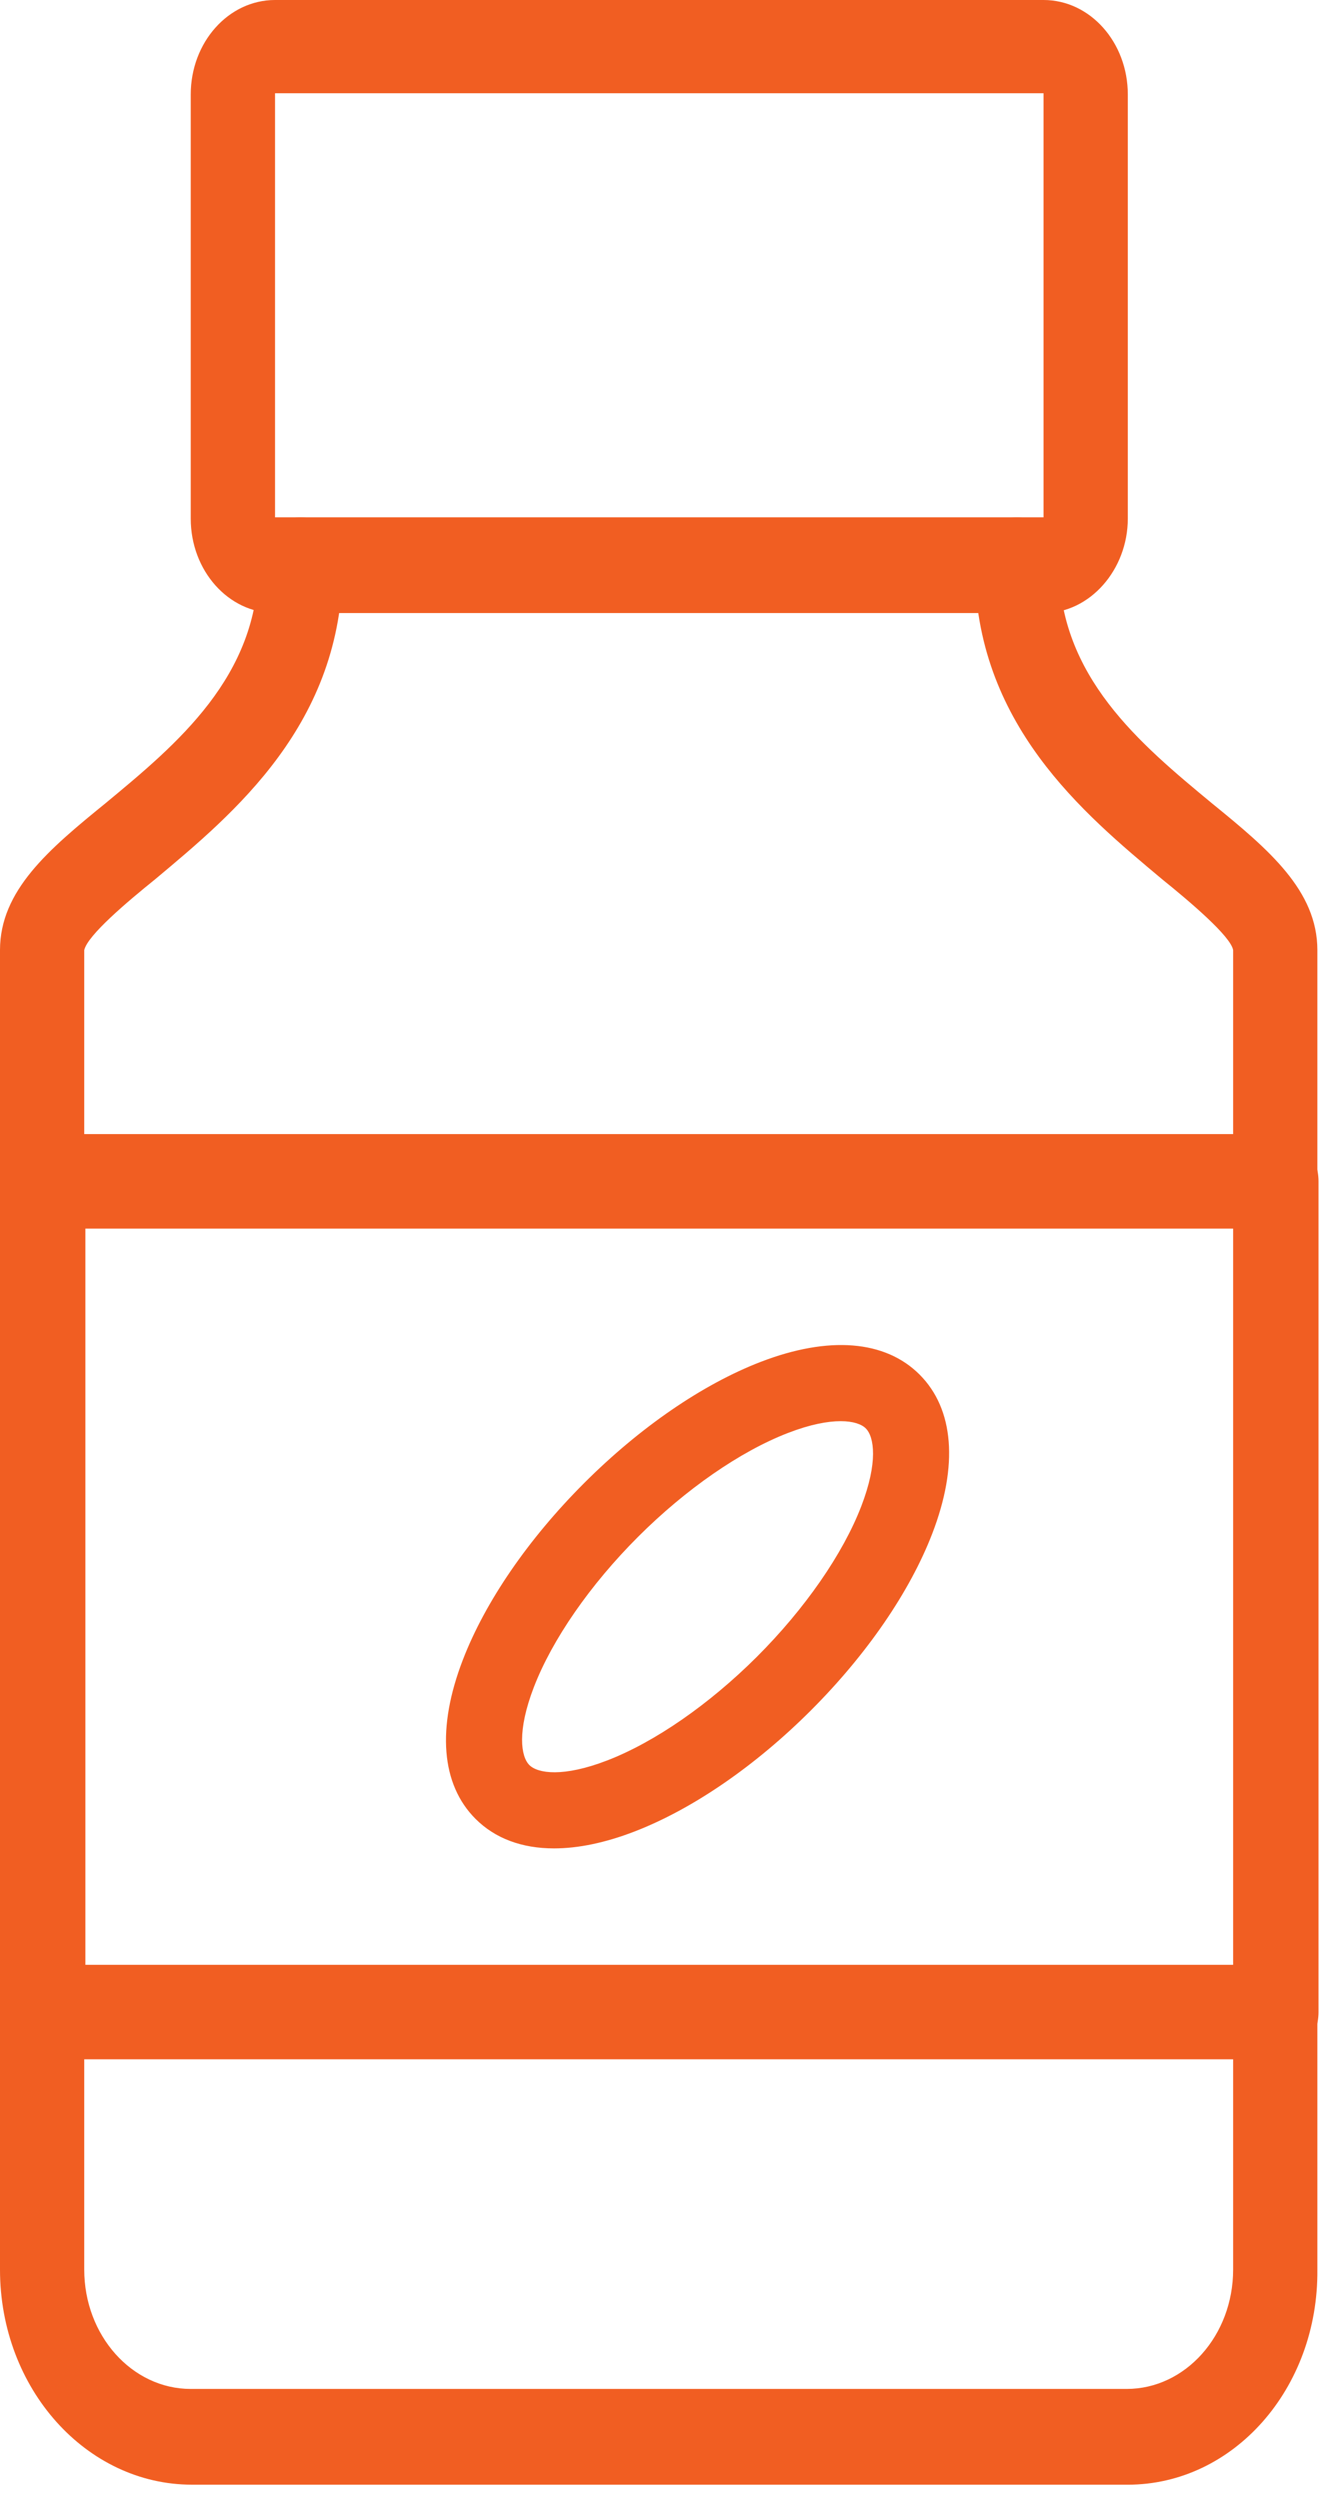
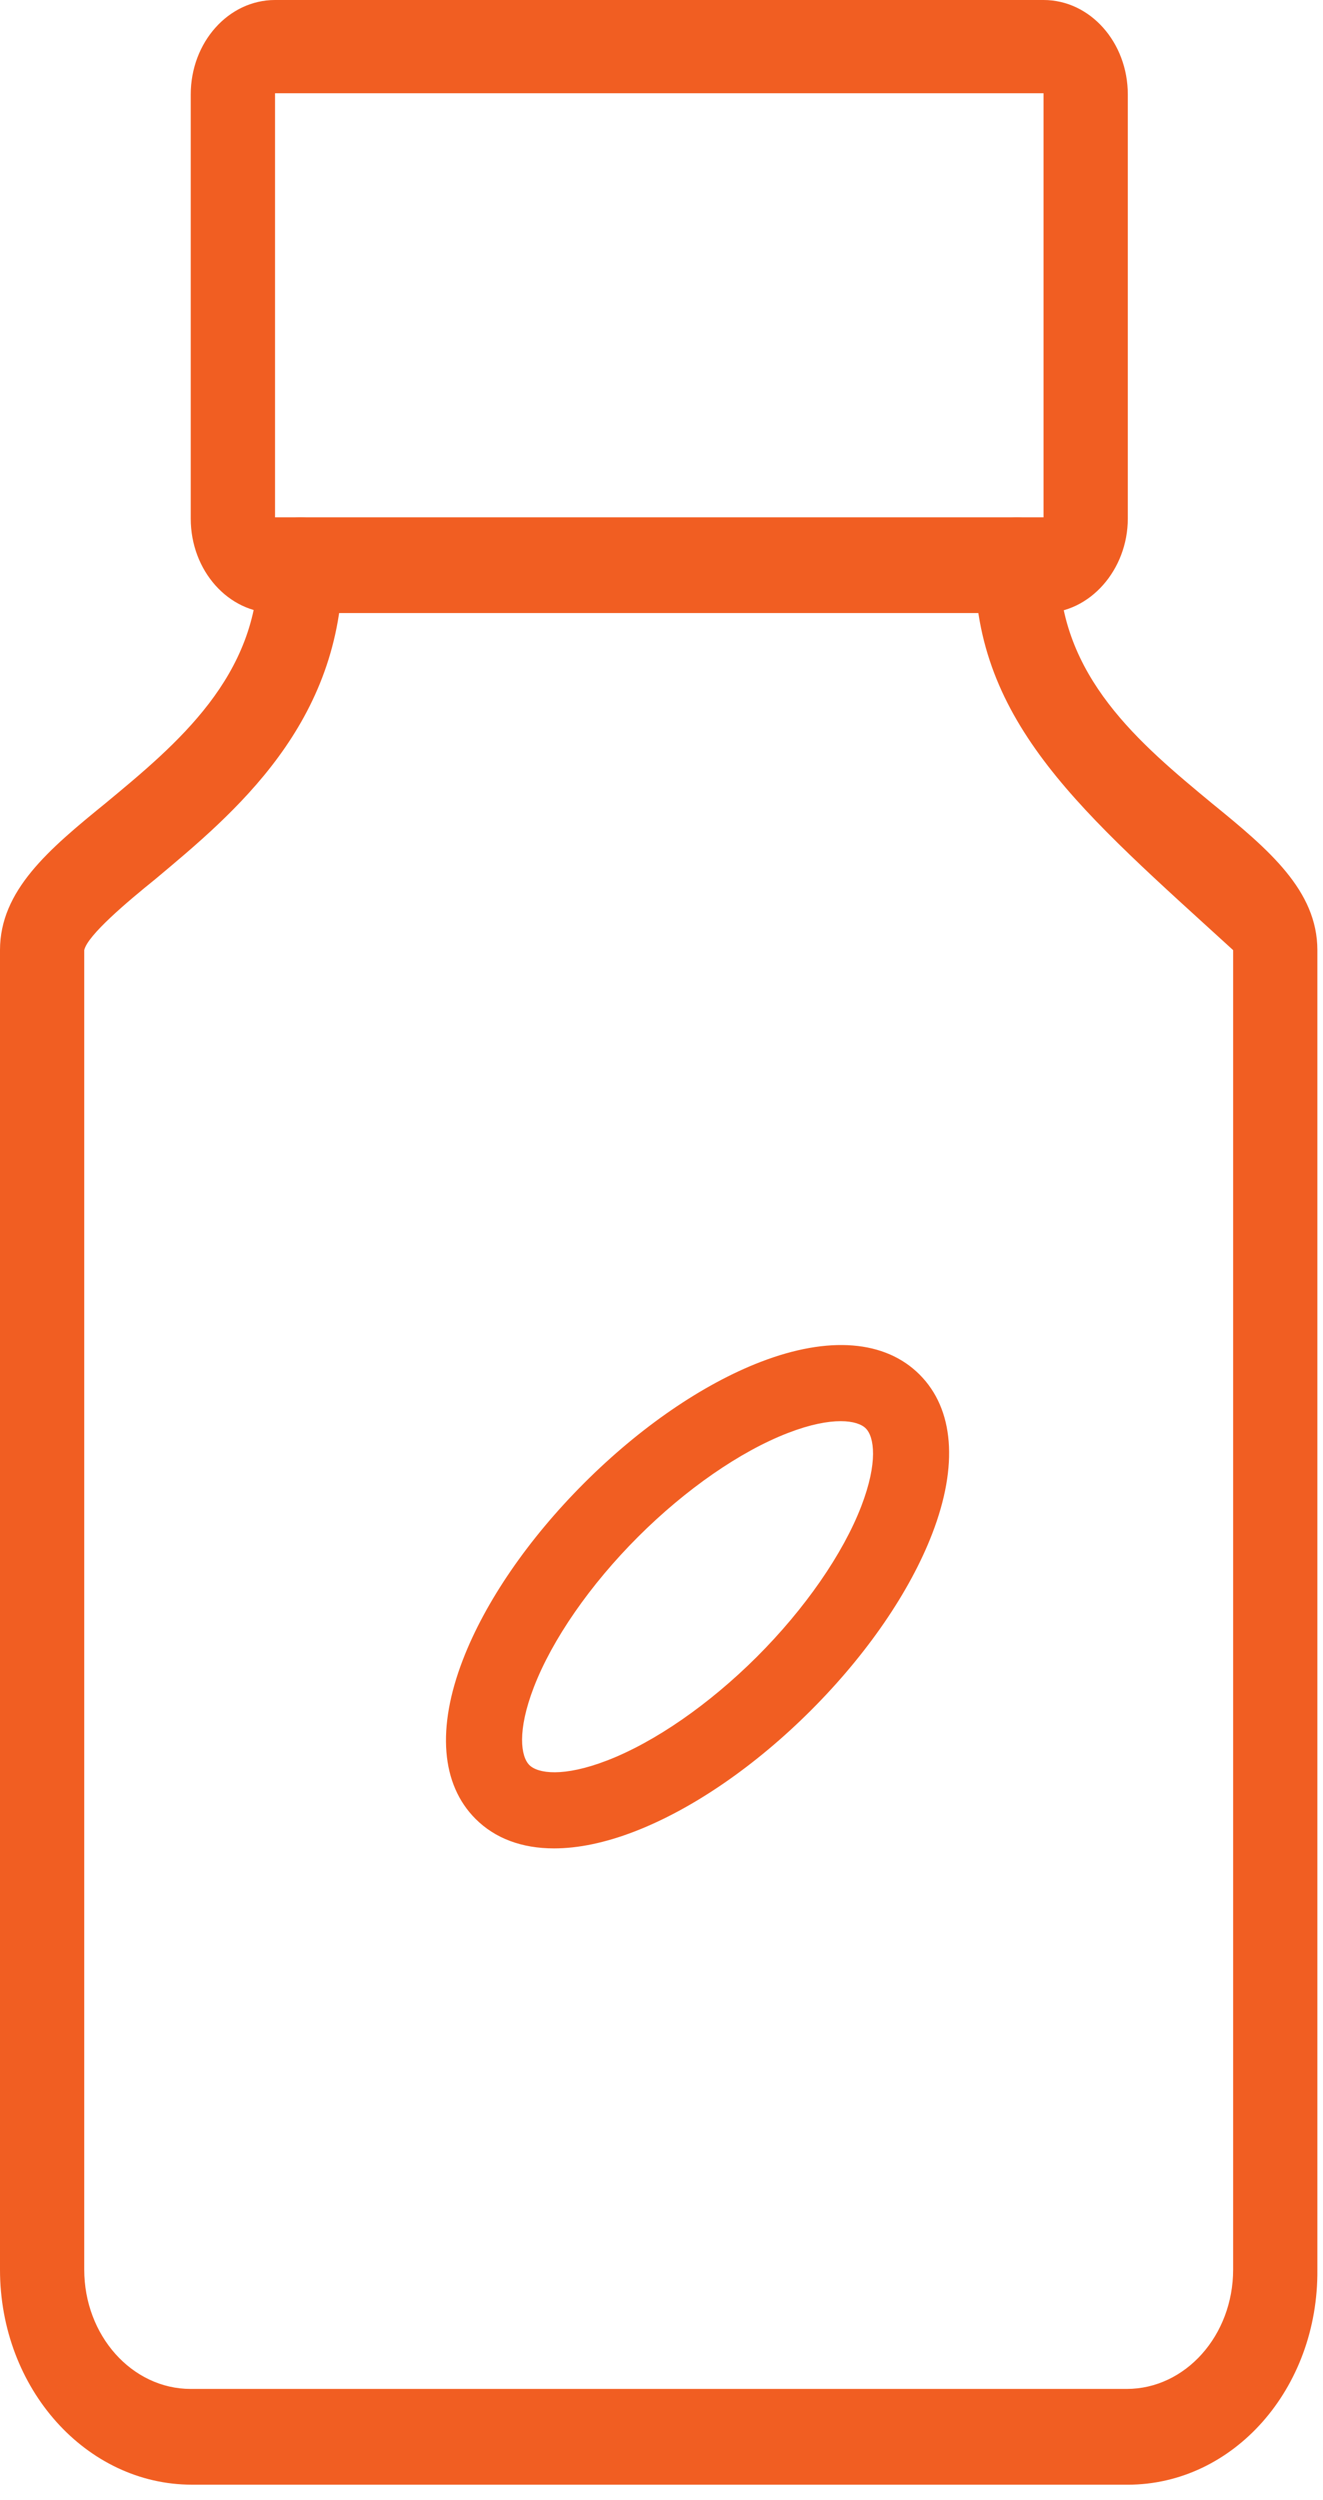
<svg xmlns="http://www.w3.org/2000/svg" width="54" height="102" viewBox="0 0 54 102" fill="none">
  <path d="M42.593 25.012H11.226C9.325 25.012 7.785 23.287 7.785 21.156V3.856C7.786 1.725 9.325 0 11.226 0H42.593C44.493 0 46.033 1.725 46.033 3.856V21.156C46.033 23.237 44.493 25.012 42.593 25.012ZM11.226 3.805V21.106H42.593V3.805H11.226Z" fill="#F15E22" />
-   <path d="M52.098 84.016H1.719C0.769 84.016 0 83.153 0 82.088V48.197C0 47.131 0.769 46.269 1.719 46.269H52.098C53.048 46.269 53.817 47.131 53.817 48.197V82.088C53.817 83.153 53.048 84.016 52.098 84.016ZM3.485 80.161H50.422V50.125H3.485V80.161Z" fill="#F15E22" />
-   <path d="M46.033 101.37H7.83C3.531 101.37 0 97.464 0 92.594V38.763C0 36.328 1.991 34.653 4.3 32.776C7.242 30.341 10.546 27.601 10.546 23.034C10.546 21.969 11.315 21.106 12.266 21.106C13.216 21.106 13.986 21.968 13.986 23.034C13.986 29.528 9.549 33.181 6.335 35.871C5.203 36.784 3.574 38.155 3.438 38.763V92.594C3.438 95.282 5.385 97.464 7.784 97.464H45.986C48.385 97.464 50.332 95.283 50.332 92.594V38.764C50.242 38.205 48.566 36.785 47.434 35.872C44.221 33.183 39.786 29.53 39.786 23.035C39.786 21.97 40.555 21.107 41.505 21.107C42.455 21.107 43.225 21.969 43.225 23.035C43.225 27.602 46.529 30.342 49.471 32.777C51.779 34.654 53.77 36.329 53.77 38.764V92.594C53.816 97.465 50.331 101.371 46.031 101.371L46.033 101.37Z" fill="#F15E22" />
+   <path d="M46.033 101.37H7.83C3.531 101.37 0 97.464 0 92.594V38.763C0 36.328 1.991 34.653 4.3 32.776C7.242 30.341 10.546 27.601 10.546 23.034C10.546 21.969 11.315 21.106 12.266 21.106C13.216 21.106 13.986 21.968 13.986 23.034C13.986 29.528 9.549 33.181 6.335 35.871C5.203 36.784 3.574 38.155 3.438 38.763V92.594C3.438 95.282 5.385 97.464 7.784 97.464H45.986C48.385 97.464 50.332 95.283 50.332 92.594V38.764C44.221 33.183 39.786 29.53 39.786 23.035C39.786 21.97 40.555 21.107 41.505 21.107C42.455 21.107 43.225 21.969 43.225 23.035C43.225 27.602 46.529 30.342 49.471 32.777C51.779 34.654 53.77 36.329 53.77 38.764V92.594C53.816 97.465 50.331 101.371 46.031 101.371L46.033 101.37Z" fill="#F15E22" />
  <path d="M22.613 75.411C21.305 75.411 20.21 75.007 19.409 74.206C18.004 72.801 17.82 70.498 18.892 67.718C19.805 65.347 21.562 62.788 23.839 60.511C26.116 58.234 28.676 56.477 31.046 55.563C33.826 54.492 36.13 54.676 37.534 56.08C38.939 57.485 39.122 59.789 38.051 62.569C37.138 64.939 35.381 67.498 33.104 69.775C30.826 72.052 28.267 73.809 25.897 74.723C24.704 75.183 23.598 75.411 22.613 75.411ZM34.312 57.981C33.783 57.981 33.069 58.112 32.163 58.462C30.217 59.212 27.984 60.759 26.036 62.707C24.087 64.656 22.539 66.889 21.79 68.834C21.1 70.625 21.26 71.664 21.606 72.01C21.952 72.356 22.991 72.514 24.781 71.824C26.727 71.074 28.959 69.527 30.908 67.579C32.856 65.631 34.405 63.397 35.154 61.452C35.843 59.661 35.684 58.623 35.339 58.277C35.168 58.105 34.828 57.981 34.312 57.981H34.312Z" fill="#F15E22" />
</svg>